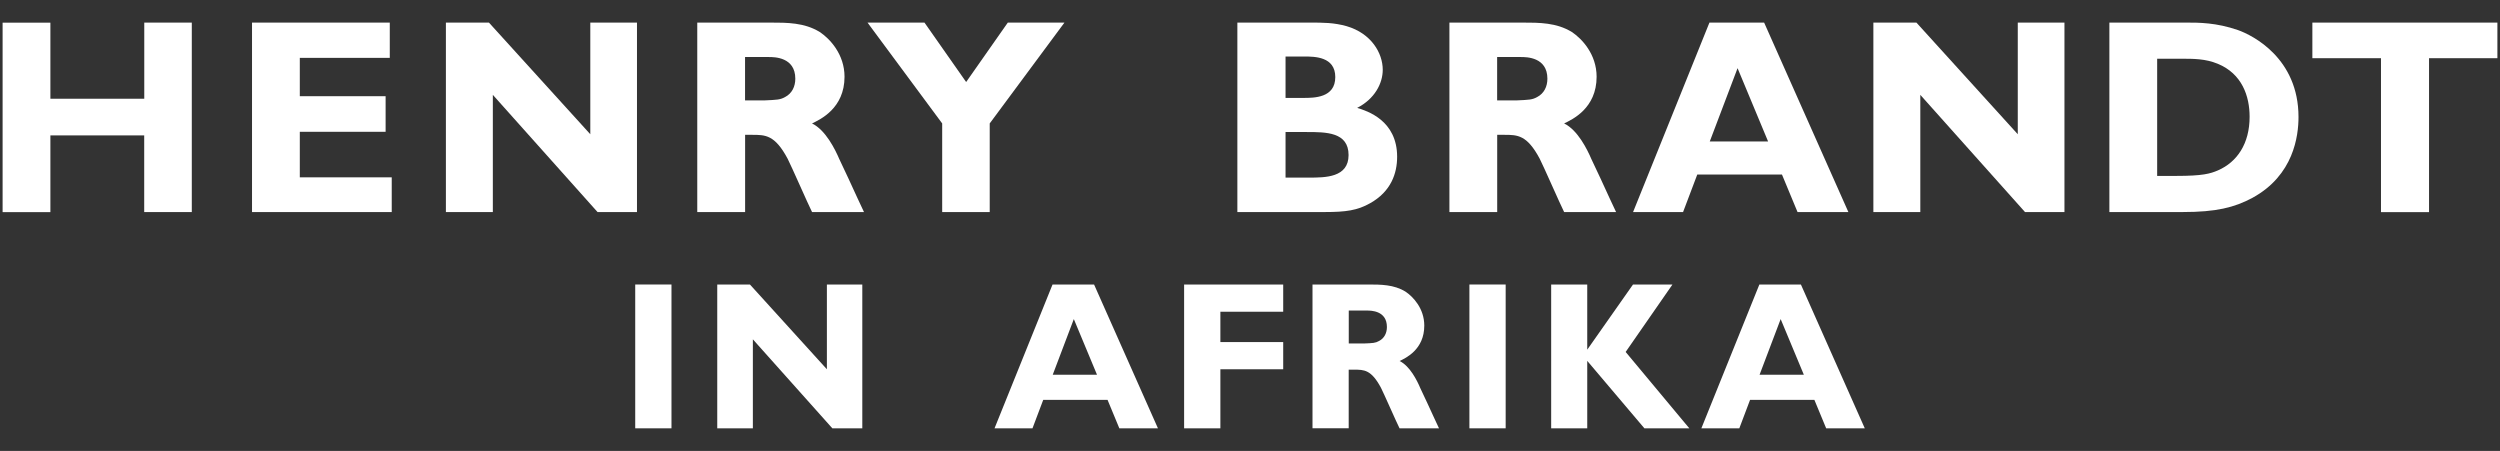
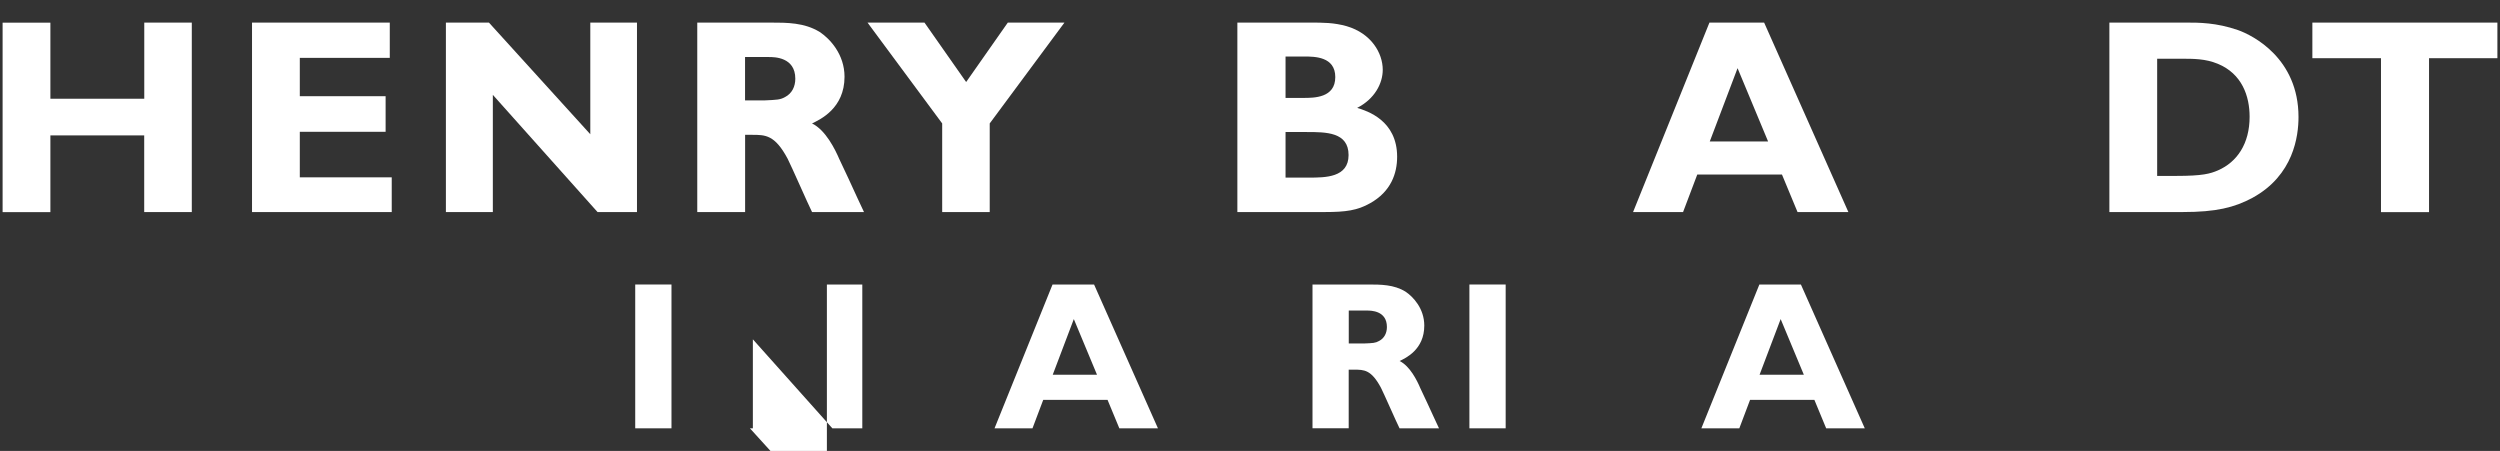
<svg xmlns="http://www.w3.org/2000/svg" version="1.1" id="Ebene_1" x="0px" y="0px" viewBox="0 0 3840 692.6" style="enable-background:new 0 0 3840 692.6;" xml:space="preserve">
  <rect x="0" y="0" width="3840" height="692.6" fill="#333333" stroke="none" />
  <style type="text/css">
	.st0{fill:#FFFFFF;}
</style>
  <g>
    <g>
      <path class="st0" d="M294.5,325.7h-73V208H77.4v117.8H4v-291h73.4v116.9h144.2V34.7h73V325.7z" />
      <path class="st0" d="M601.7,325.7H387.1v-291h211.6v54.2H460.5v58.9h131.8v54.6H460.5v70h141.2V325.7z" />
      <path class="st0" d="M978.4,325.7h-60.6L757,145.7v180h-72.1v-291H751l155.7,171.5V34.7h71.7V325.7z" />
      <path class="st0" d="M1182.8,34.7c26.5,0,52.9,0,76.4,14.5c15.4,10.2,38,34.1,38,68.7c0,48.6-37.5,65.7-49.9,71.7    c20.9,10.2,35.4,39.7,41.8,54.6c8.1,16.6,20.5,43.9,28.2,60.6l9.8,20.9h-79.8c-6.4-12.8-31.6-70.4-37.5-81.9    c-19.6-36.7-34.1-36.7-54.6-36.7h-10.7v118.6H1071v-291H1182.8z M1144.4,87.6v66.6h30.3c18.8-0.9,23.5-0.9,31.1-5.1    c10.7-5.5,15.8-16.2,15.8-28.2c0-33.3-32.4-33.3-40.5-33.3H1144.4z" />
      <path class="st0" d="M1520.2,189.6v136.1h-73V189.6L1332.5,34.7h87.5l64,91.3l64-91.3h87L1520.2,189.6z" />
      <path class="st0" d="M2011.7,34.7c20.9,0,37.1,0,56.7,5.5c38,11.1,55.5,41.4,55.5,67c0,20.9-12.4,44.8-39.3,58.5    c15.4,4.7,61.4,19.2,61.4,75.1c0,25.6-9.4,53.3-41.4,71.3c-19.6,11.1-37.1,13.6-70,13.6h-134v-291H2011.7z M1974.6,86.8v63.6h27.3    c16.6,0,49.1,0,49.1-32c0-31.6-32-31.6-47.8-31.6H1974.6z M1974.6,202.8v70h35.8c25.2,0,61,0,61-34.6c0-35.4-34.6-35.4-64.4-35.4    H1974.6z" />
-       <path class="st0" d="M2338,34.7c26.4,0,52.9,0,76.4,14.5c15.4,10.2,38,34.1,38,68.7c0,48.6-37.5,65.7-49.9,71.7    c20.9,10.2,35.4,39.7,41.8,54.6c8.1,16.6,20.5,43.9,28.2,60.6l9.8,20.9h-79.8c-6.4-12.8-31.6-70.4-37.5-81.9    c-19.6-36.7-34.1-36.7-54.6-36.7h-10.7v118.6h-73.4v-291H2338z M2299.6,87.6v66.6h30.3c18.8-0.9,23.5-0.9,31.1-5.1    c10.7-5.5,15.8-16.2,15.8-28.2c0-33.3-32.4-33.3-40.5-33.3H2299.6z" />
      <path class="st0" d="M2839.1,325.7H2761l-23.9-57.6H2607l-21.8,57.6h-76.8l117.3-291h84L2839.1,325.7z M2668.9,104.7l-42.7,112.6    h89.6L2668.9,104.7z" />
-       <path class="st0" d="M3171,325.7h-60.6l-160.8-180v180h-72.1v-291h66.1l155.7,171.5V34.7h71.7V325.7z" />
      <path class="st0" d="M3358.6,34.7c18.8,0,45.7,0,78.9,11.5c23,8.1,93,43.5,93,133.5c0,29-7.3,89.6-70.8,124.2    c-27.7,14.9-55.9,21.8-106.7,21.8H3240v-291H3358.6z M3313.4,90.2v180h29.4c40.5,0,52.1-3.4,64-8.5c29.4-12.8,48.6-41,48.6-82.3    c0-31.6-11.5-66.1-49.1-81.5c-18.8-7.7-36.7-7.7-56.3-7.7H3313.4z" />
      <path class="st0" d="M3836,89.4h-105v236.4h-73.8V89.4h-105.4V34.7H3836V89.4z" />
    </g>
    <g>
      <path class="st0" d="M1031.4,657.9h-55.7V437h55.7V657.9z" />
-       <path class="st0" d="M1324.5,657.9h-46l-122.1-136.7v136.7h-54.7V437h50.2l118.2,130.2V437h54.4V657.9z" />
+       <path class="st0" d="M1324.5,657.9h-46l-122.1-136.7v136.7h-54.7h50.2l118.2,130.2V437h54.4V657.9z" />
      <path class="st0" d="M1778.6,657.9h-59.3l-18.1-43.7h-98.8l-16.5,43.7h-58.3l89.1-220.9h63.8L1778.6,657.9z M1649.4,490.1    l-32.4,85.5h68L1649.4,490.1z" />
-       <path class="st0" d="M1971,478.8h-96.5v46.6h96.5v41.8h-96.5v90.7h-55.7V437H1971V478.8z" />
      <path class="st0" d="M2100.9,437c20.1,0,40.2,0,58,11c11.7,7.8,28.8,25.9,28.8,52.1c0,36.9-28.5,49.9-37.9,54.4    c15.9,7.8,26.9,30.1,31.7,41.5c6.2,12.6,15.5,33.4,21.4,46l7.4,15.9h-60.6c-4.9-9.7-24-53.4-28.5-62.2    c-14.9-27.9-25.9-27.9-41.5-27.9h-8.1v90H2016V437H2100.9z M2071.7,477.1v50.5h23c14.3-0.6,17.8-0.6,23.6-3.9    c8.1-4.2,12-12.3,12-21.4c0-25.3-24.6-25.3-30.8-25.3H2071.7z" />
      <path class="st0" d="M2312.7,657.9H2257V437h55.7V657.9z" />
-       <path class="st0" d="M2497,540.6l97.8,117.3h-69l-87.8-103.6v103.6h-55.4V437h55.4v100.1l70.3-100.1h60.6L2497,540.6z" />
      <path class="st0" d="M2864.3,657.9H2805l-18.1-43.7h-98.8l-16.5,43.7h-58.3l89.1-220.9h63.8L2864.3,657.9z M2735.1,490.1    l-32.4,85.5h68L2735.1,490.1z" />
    </g>
  </g>
</svg>